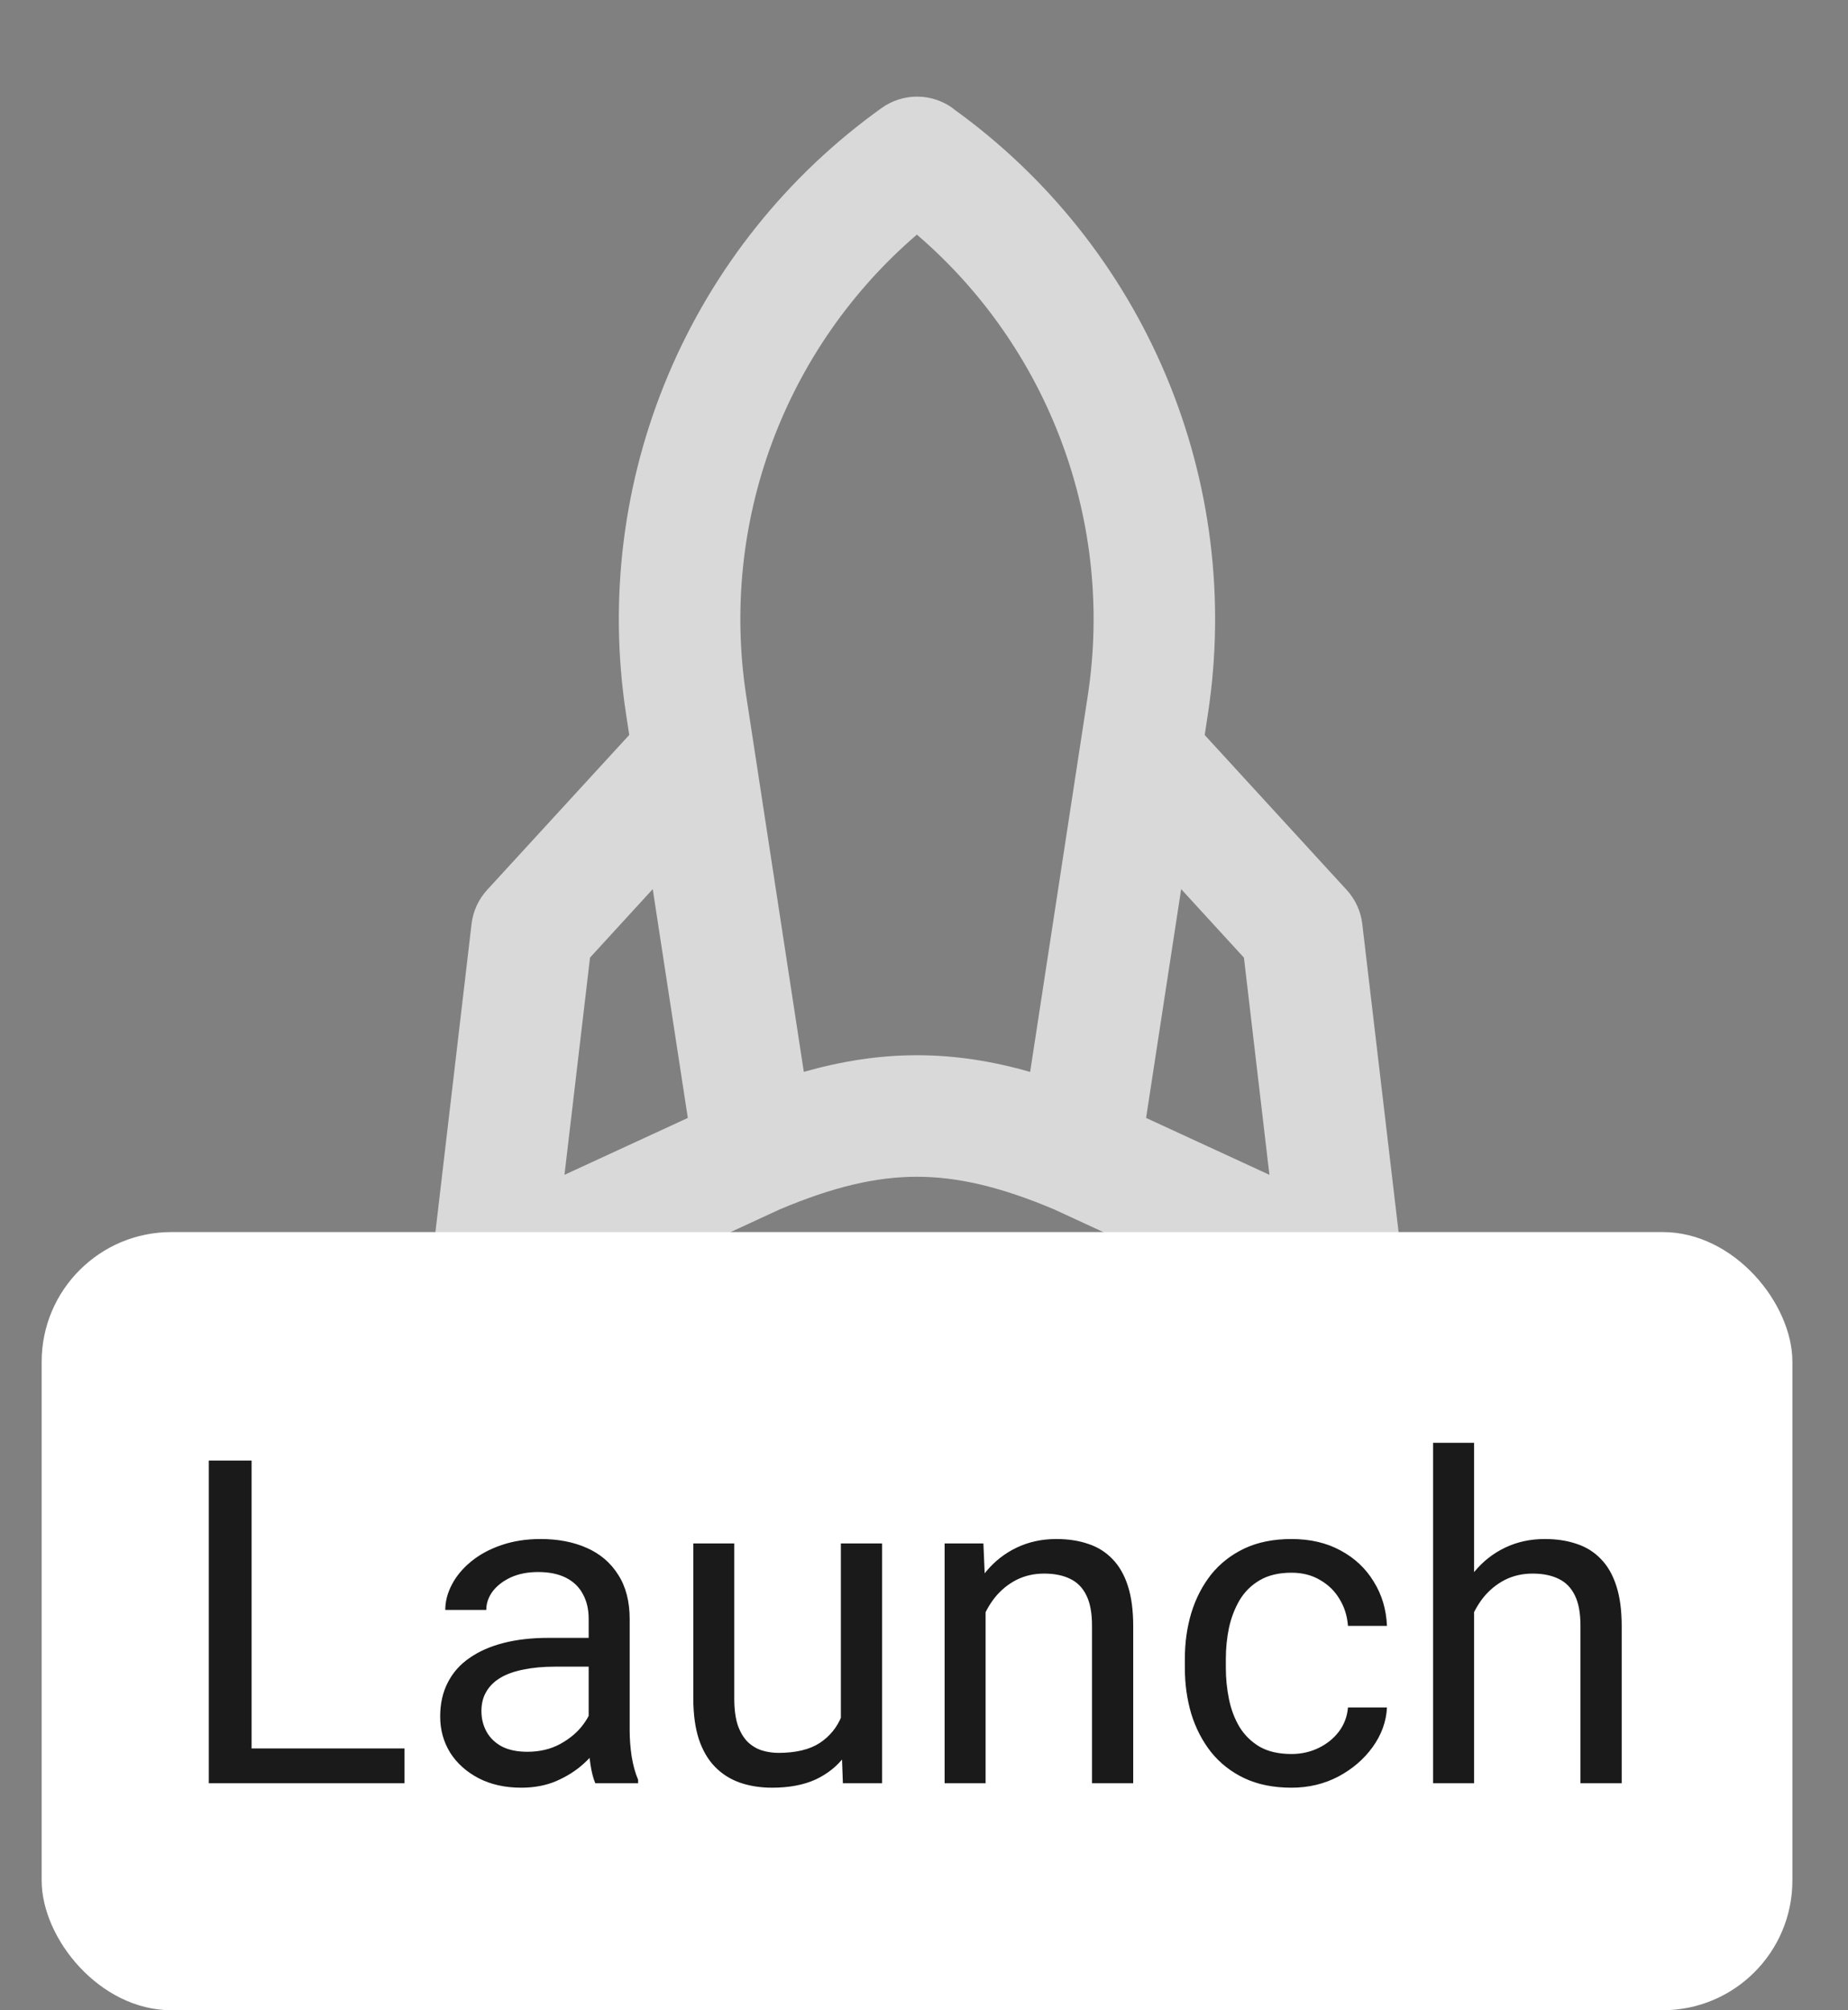
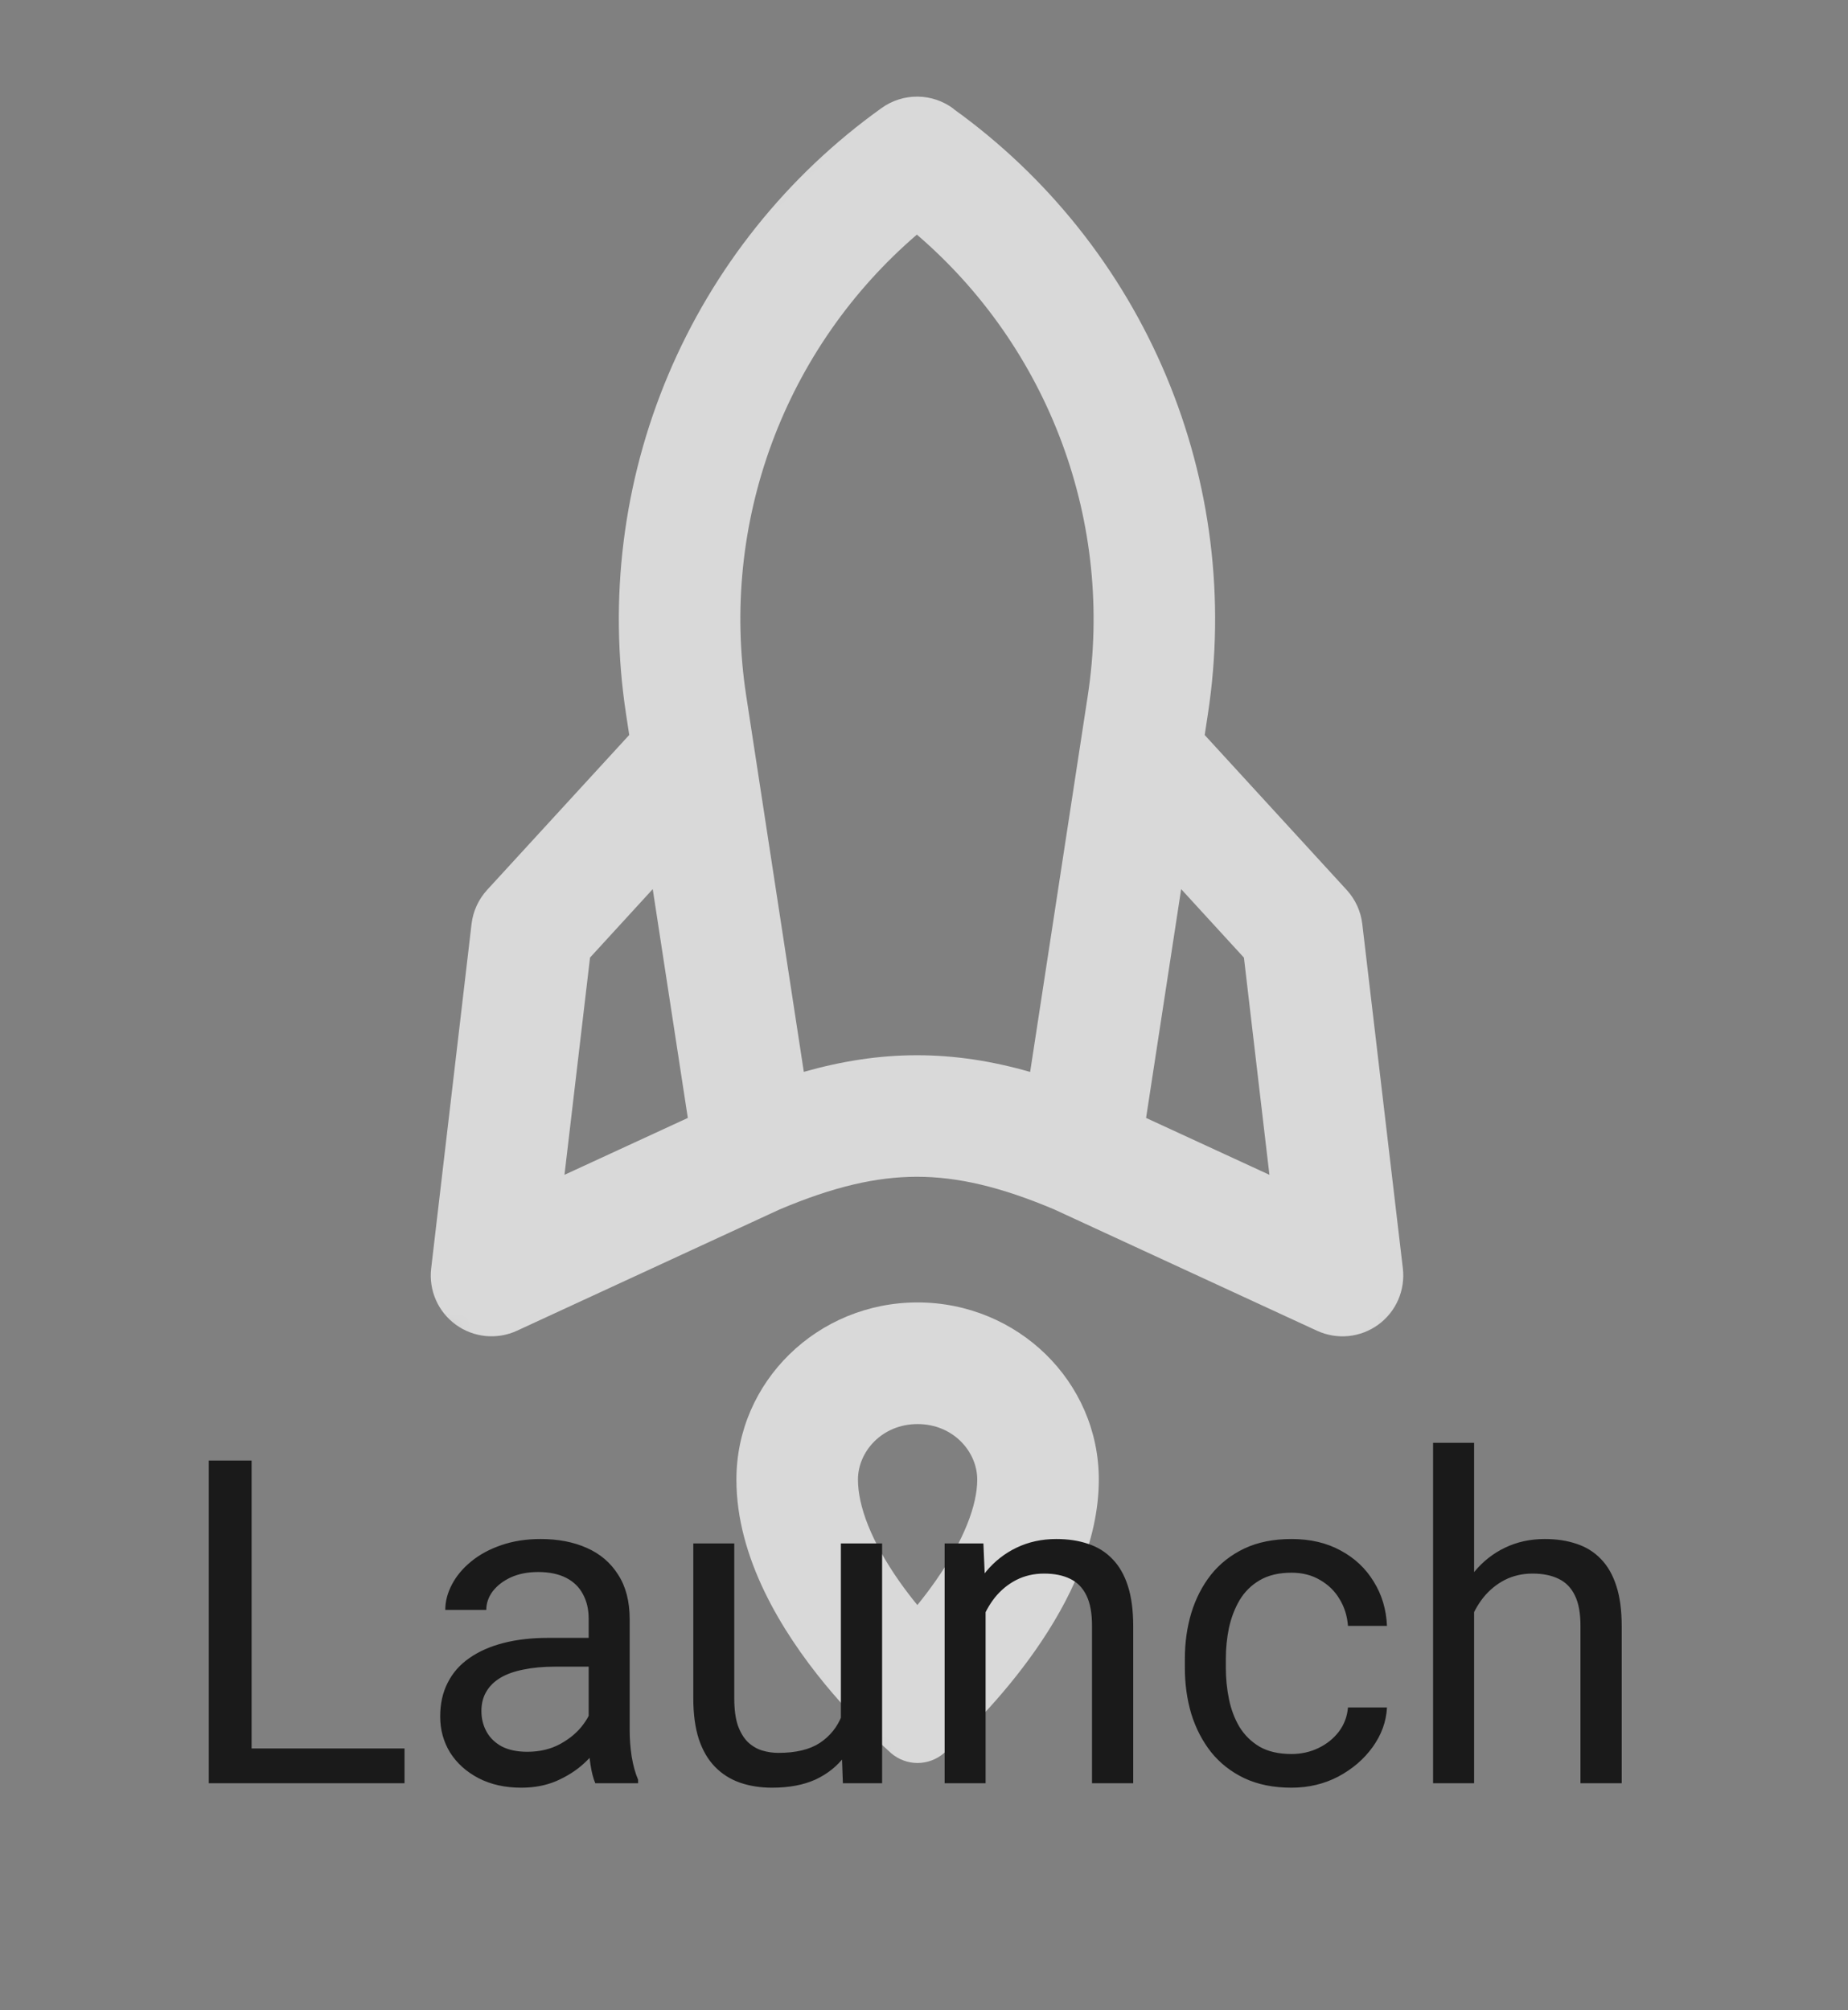
<svg xmlns="http://www.w3.org/2000/svg" width="57" height="62" viewBox="0 0 57 62" fill="none">
  <rect x="0" y="0" width="57" height="62" fill="#808080" stroke="none" />
  <g clip-path="url(#clip0_7_630)">
    <mask id="mask0_7_630" style="mask-type:luminance" maskUnits="userSpaceOnUse" x="0" y="0" width="57" height="57">
      <path d="M0 28.284L28.284 -9.10759e-05L56.569 28.284L28.284 56.569L0 28.284Z" fill="white" />
    </mask>
    <g mask="url(#mask0_7_630)">
      <path fill-rule="evenodd" clip-rule="evenodd" d="M29.412 3.355C29.093 3.116 28.706 2.984 28.308 2.98C27.909 2.975 27.519 3.098 27.195 3.33C24.282 5.412 22.004 8.261 20.612 11.559C19.22 14.858 18.769 18.478 19.309 22.017L19.408 22.668L15.028 27.444C14.761 27.734 14.592 28.101 14.545 28.493L13.299 39.122C13.26 39.453 13.31 39.788 13.444 40.093C13.578 40.398 13.791 40.662 14.061 40.858C14.33 41.053 14.647 41.173 14.979 41.206C15.31 41.238 15.645 41.182 15.947 41.042L24.045 37.303C25.717 36.596 27.033 36.296 28.282 36.294C29.529 36.296 30.848 36.596 32.52 37.303L40.623 41.044C40.926 41.183 41.26 41.239 41.591 41.207C41.923 41.174 42.239 41.053 42.509 40.858C42.779 40.662 42.991 40.398 43.125 40.093C43.258 39.788 43.308 39.453 43.27 39.122L42.018 28.494C41.972 28.105 41.804 27.739 41.539 27.45L37.158 22.67L37.257 22.019C37.797 18.487 37.349 14.875 35.964 11.582C34.579 8.289 32.31 5.443 29.409 3.359M18.199 29.534L20.133 27.423L21.215 34.48L17.411 36.234L18.199 29.534ZM39.154 36.234L35.35 34.48L36.432 27.423L38.368 29.536L39.154 36.234ZM28.282 7.235C26.27 8.963 24.73 11.175 23.809 13.662C22.887 16.149 22.614 18.83 23.015 21.452L24.793 33.059C25.963 32.727 27.109 32.546 28.282 32.546C29.456 32.546 30.604 32.725 31.774 33.061L33.552 21.453C33.953 18.831 33.679 16.15 32.756 13.663C31.834 11.176 30.294 8.964 28.281 7.237M28.868 48.744C28.686 49.005 28.495 49.258 28.295 49.504C28.104 49.271 27.918 49.026 27.736 48.769C26.877 47.542 26.463 46.457 26.463 45.633C26.463 44.77 27.206 43.922 28.302 43.922C29.398 43.922 30.142 44.769 30.142 45.635C30.142 46.423 29.734 47.503 28.868 48.744ZM27.487 54.074C26.755 53.415 26.072 52.703 25.445 51.944C24.109 50.318 22.712 48.044 22.714 45.635C22.712 42.617 25.215 40.17 28.302 40.17C31.39 40.172 33.893 42.615 33.892 45.633C33.892 49.458 30.278 53.022 29.12 54.067C28.893 54.265 28.602 54.374 28.3 54.375C28.001 54.374 27.712 54.267 27.485 54.072" fill="#D9D9D9" />
    </g>
  </g>
-   <rect x="1.285" y="38" width="54" height="24" rx="4" fill="white" />
  <path d="M12.477 53.927V55H7.5V53.927H12.477ZM7.76 45.047V55H6.44V45.047H7.76ZM18.157 53.735V49.928C18.157 49.636 18.098 49.383 17.98 49.169C17.866 48.95 17.692 48.782 17.46 48.663C17.227 48.545 16.94 48.485 16.599 48.485C16.28 48.485 15.999 48.54 15.758 48.649C15.521 48.759 15.334 48.902 15.197 49.08C15.065 49.258 14.999 49.449 14.999 49.654H13.734C13.734 49.39 13.803 49.128 13.94 48.868C14.076 48.608 14.272 48.374 14.527 48.164C14.787 47.95 15.097 47.781 15.457 47.658C15.822 47.531 16.227 47.467 16.674 47.467C17.212 47.467 17.686 47.558 18.096 47.74C18.51 47.922 18.834 48.198 19.066 48.567C19.303 48.932 19.422 49.39 19.422 49.941V53.387C19.422 53.633 19.442 53.895 19.483 54.173C19.529 54.451 19.595 54.69 19.682 54.891V55H18.362C18.299 54.854 18.248 54.66 18.212 54.419C18.175 54.173 18.157 53.945 18.157 53.735ZM18.376 50.516L18.39 51.404H17.111C16.751 51.404 16.43 51.434 16.148 51.493C15.865 51.548 15.628 51.632 15.437 51.746C15.245 51.86 15.099 52.004 14.999 52.177C14.899 52.345 14.849 52.544 14.849 52.772C14.849 53.004 14.901 53.216 15.006 53.407C15.111 53.599 15.268 53.751 15.477 53.865C15.692 53.975 15.954 54.029 16.264 54.029C16.651 54.029 16.993 53.947 17.289 53.783C17.585 53.619 17.82 53.419 17.993 53.182C18.171 52.945 18.267 52.715 18.28 52.491L18.82 53.1C18.788 53.291 18.702 53.503 18.561 53.735C18.419 53.968 18.23 54.191 17.993 54.405C17.761 54.615 17.483 54.79 17.159 54.932C16.84 55.068 16.48 55.137 16.079 55.137C15.578 55.137 15.138 55.039 14.76 54.843C14.386 54.647 14.094 54.385 13.885 54.057C13.68 53.724 13.577 53.352 13.577 52.942C13.577 52.546 13.655 52.197 13.81 51.897C13.964 51.591 14.188 51.338 14.479 51.138C14.771 50.933 15.122 50.778 15.532 50.673C15.942 50.568 16.4 50.516 16.906 50.516H18.376ZM25.936 53.291V47.603H27.208V55H25.998L25.936 53.291ZM26.176 51.732L26.702 51.719C26.702 52.211 26.65 52.667 26.545 53.086C26.445 53.501 26.281 53.861 26.053 54.166C25.825 54.471 25.526 54.711 25.157 54.884C24.788 55.052 24.339 55.137 23.811 55.137C23.451 55.137 23.12 55.084 22.819 54.98C22.523 54.875 22.268 54.713 22.054 54.494C21.84 54.275 21.673 53.991 21.555 53.64C21.441 53.289 21.384 52.867 21.384 52.375V47.603H22.648V52.389C22.648 52.721 22.685 52.997 22.758 53.216C22.835 53.43 22.938 53.601 23.065 53.728C23.198 53.852 23.343 53.938 23.503 53.988C23.667 54.038 23.836 54.063 24.009 54.063C24.547 54.063 24.973 53.961 25.287 53.756C25.602 53.546 25.827 53.266 25.964 52.915C26.105 52.56 26.176 52.165 26.176 51.732ZM30.4 49.183V55H29.136V47.603H30.332L30.4 49.183ZM30.1 51.022L29.573 51.001C29.578 50.495 29.653 50.028 29.799 49.6C29.945 49.167 30.15 48.791 30.414 48.472C30.678 48.153 30.993 47.907 31.357 47.733C31.727 47.556 32.134 47.467 32.581 47.467C32.946 47.467 33.274 47.517 33.565 47.617C33.857 47.713 34.105 47.868 34.31 48.082C34.52 48.296 34.68 48.574 34.789 48.916C34.898 49.253 34.953 49.666 34.953 50.153V55H33.682V50.14C33.682 49.752 33.625 49.442 33.511 49.21C33.397 48.973 33.23 48.802 33.012 48.697C32.793 48.588 32.524 48.533 32.205 48.533C31.891 48.533 31.604 48.599 31.344 48.731C31.088 48.864 30.867 49.046 30.681 49.278C30.498 49.511 30.355 49.777 30.25 50.078C30.15 50.374 30.1 50.689 30.1 51.022ZM39.834 54.098C40.135 54.098 40.413 54.036 40.668 53.913C40.923 53.79 41.133 53.621 41.297 53.407C41.461 53.188 41.554 52.94 41.577 52.662H42.78C42.758 53.1 42.609 53.508 42.336 53.886C42.067 54.259 41.714 54.562 41.276 54.795C40.839 55.023 40.358 55.137 39.834 55.137C39.278 55.137 38.793 55.039 38.378 54.843C37.968 54.647 37.626 54.378 37.352 54.036C37.084 53.694 36.881 53.302 36.744 52.86C36.612 52.414 36.546 51.942 36.546 51.445V51.158C36.546 50.661 36.612 50.192 36.744 49.75C36.881 49.303 37.084 48.909 37.352 48.567C37.626 48.226 37.968 47.957 38.378 47.761C38.793 47.565 39.278 47.467 39.834 47.467C40.413 47.467 40.919 47.585 41.352 47.822C41.785 48.055 42.124 48.374 42.37 48.779C42.621 49.18 42.758 49.636 42.78 50.147H41.577C41.554 49.841 41.468 49.565 41.317 49.319C41.172 49.073 40.971 48.877 40.716 48.731C40.465 48.581 40.171 48.506 39.834 48.506C39.447 48.506 39.121 48.583 38.856 48.738C38.597 48.889 38.389 49.094 38.234 49.353C38.084 49.609 37.975 49.894 37.906 50.208C37.842 50.518 37.81 50.835 37.81 51.158V51.445C37.81 51.769 37.842 52.088 37.906 52.402C37.97 52.717 38.077 53.002 38.227 53.257C38.383 53.512 38.59 53.717 38.85 53.872C39.114 54.023 39.442 54.098 39.834 54.098ZM45.467 44.5V55H44.202V44.5H45.467ZM45.166 51.022L44.64 51.001C44.644 50.495 44.719 50.028 44.865 49.6C45.011 49.167 45.216 48.791 45.48 48.472C45.745 48.153 46.059 47.907 46.424 47.733C46.793 47.556 47.201 47.467 47.648 47.467C48.012 47.467 48.34 47.517 48.632 47.617C48.923 47.713 49.172 47.868 49.377 48.082C49.587 48.296 49.746 48.574 49.855 48.916C49.965 49.253 50.02 49.666 50.02 50.153V55H48.748V50.14C48.748 49.752 48.691 49.442 48.577 49.21C48.463 48.973 48.297 48.802 48.078 48.697C47.859 48.588 47.59 48.533 47.272 48.533C46.957 48.533 46.67 48.599 46.41 48.731C46.155 48.864 45.934 49.046 45.747 49.278C45.565 49.511 45.421 49.777 45.316 50.078C45.216 50.374 45.166 50.689 45.166 51.022Z" fill="#1A1A1A" />
  <defs>
    <clipPath id="clip0_7_630">
      <rect width="40" height="40" fill="white" transform="translate(0 28.284) rotate(-45)" />
    </clipPath>
  </defs>
</svg>